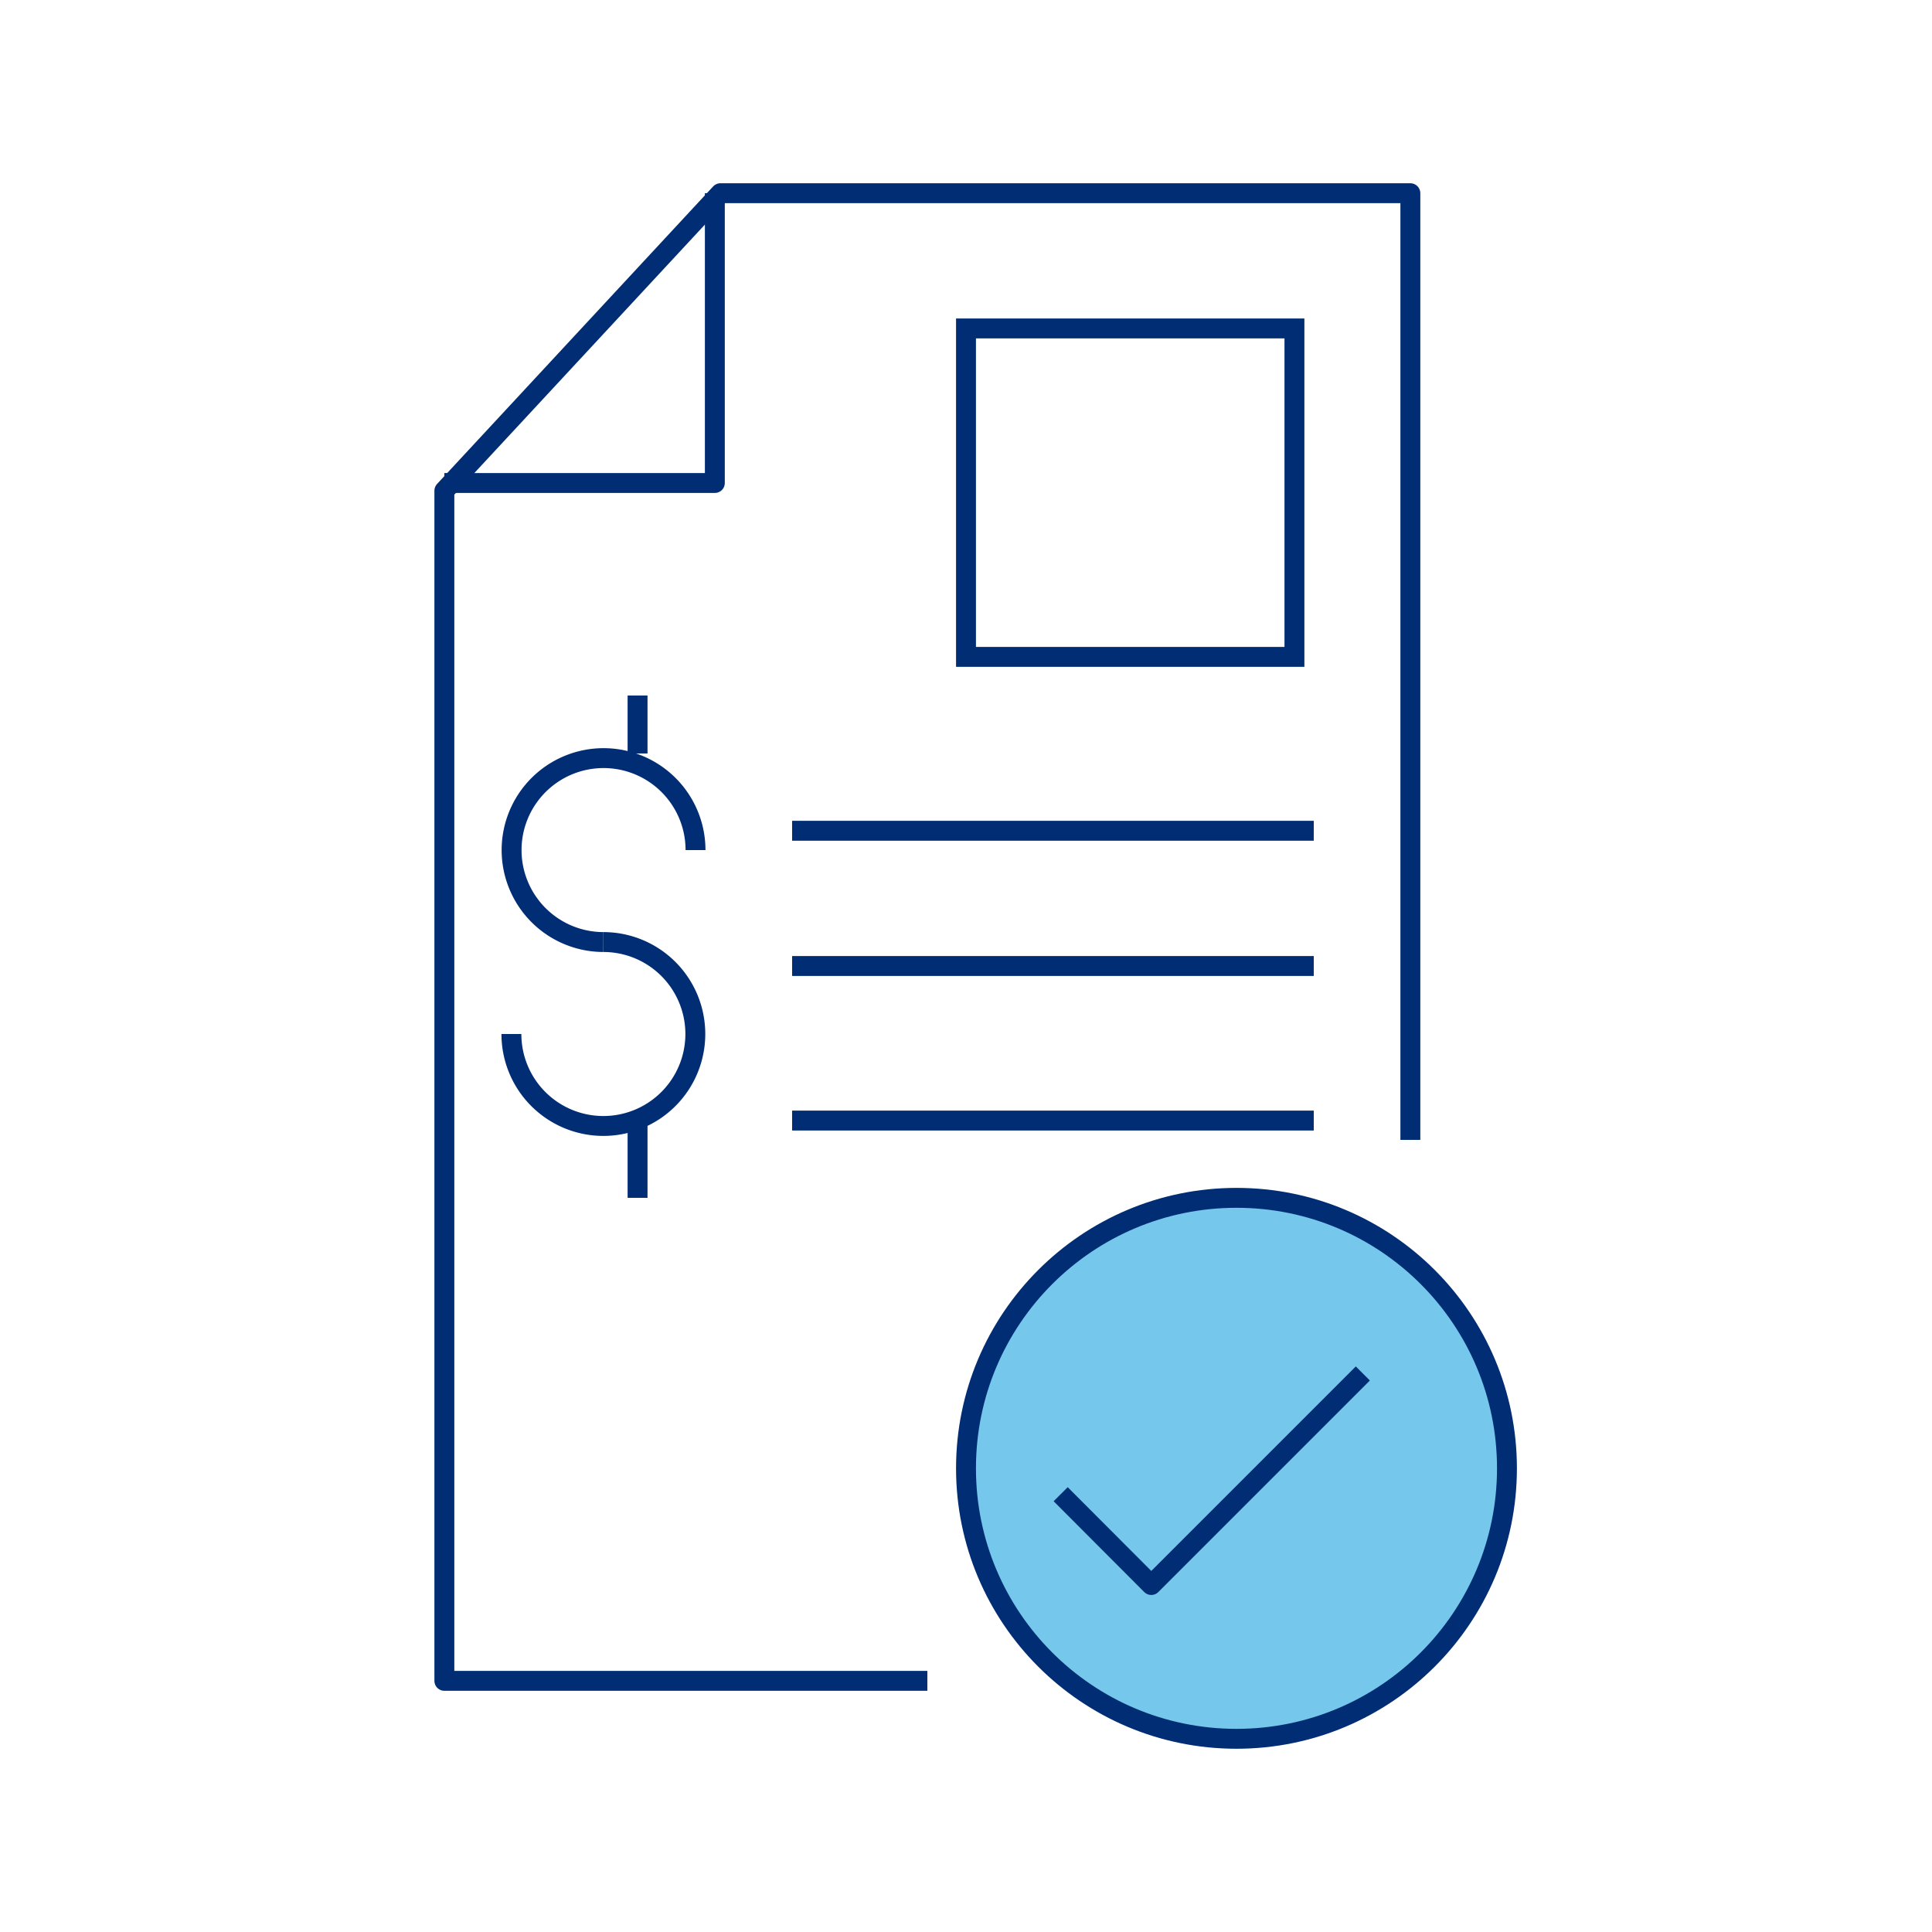
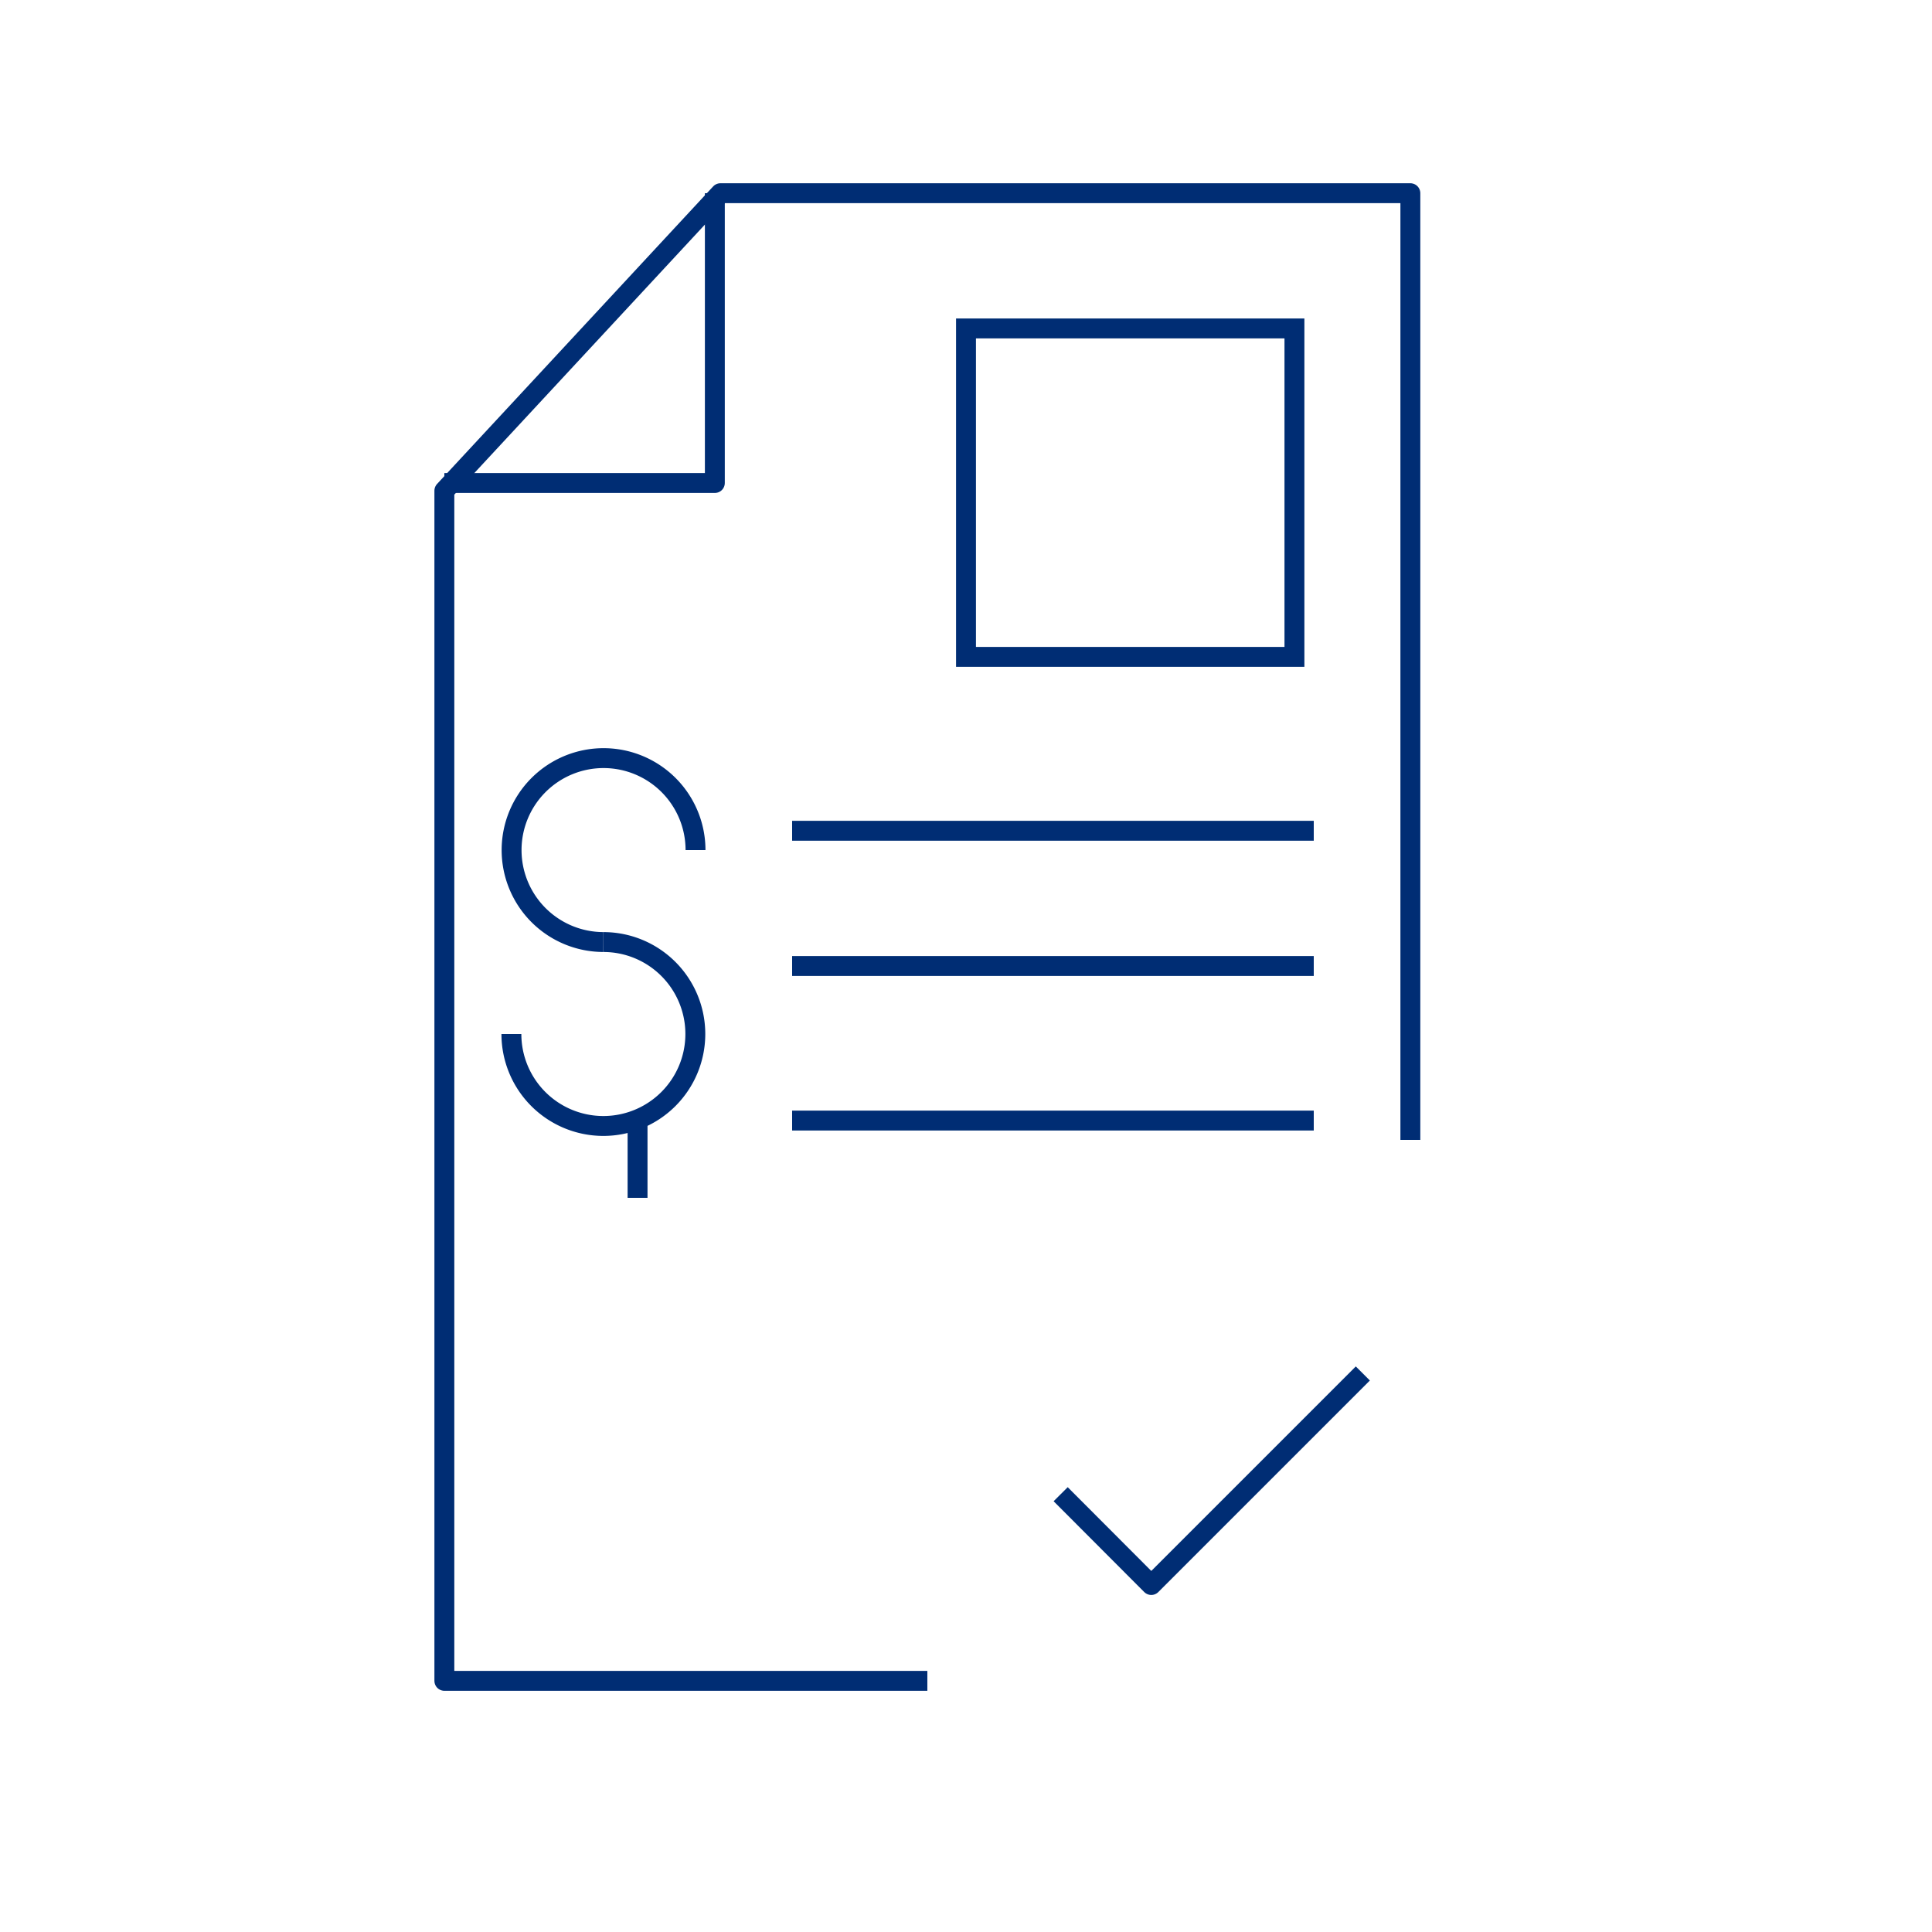
<svg xmlns="http://www.w3.org/2000/svg" viewBox="0 0 100 100">
  <polyline points="73 59 73 10 37.29 10 23 25.4 23 87 48 87" fill="none" stroke="#002d74" stroke-linejoin="round" stroke-width="1.03px" />
  <polyline points="37 10 37 25 23 25" fill="none" stroke="#002d74" stroke-linejoin="round" stroke-width="1.03px" />
  <rect x="50" y="17" width="17" height="17" fill="none" stroke="#002d74" stroke-miterlimit="10" stroke-width="1.03px" />
  <line x1="41" y1="43" x2="68" y2="43" fill="none" stroke="#002d74" stroke-miterlimit="10" stroke-width="1.03px" />
  <line x1="41" y1="50" x2="68" y2="50" fill="none" stroke="#002d74" stroke-miterlimit="10" stroke-width="1.03px" />
  <line x1="41" y1="58" x2="68" y2="58" fill="none" stroke="#002d74" stroke-miterlimit="10" stroke-width="1.03px" />
  <path d="M31.23,48.76A4.76,4.76,0,1,1,36,44" fill="none" stroke="#002d74" stroke-linejoin="round" stroke-width="1.03px" />
  <path d="M31.23,48.76a4.76,4.76,0,1,1-4.76,4.76" fill="none" stroke="#002d74" stroke-linejoin="round" stroke-width="1.03px" />
-   <line x1="33" y1="36" x2="33" y2="39" fill="none" stroke="#002d74" stroke-linejoin="round" stroke-width="1.03px" />
  <line x1="33" y1="58" x2="33" y2="62" fill="none" stroke="#002d74" stroke-linejoin="round" stroke-width="1.03px" />
-   <circle cx="64" cy="76" r="14" fill="#75c8eb" stroke="#002d74" stroke-linejoin="round" stroke-width="1.03px" />
  <polyline points="54.9 77.34 59.59 82.04 70.54 71.09" fill="none" stroke="#002d74" stroke-linejoin="round" stroke-width="1.03px" />
</svg>